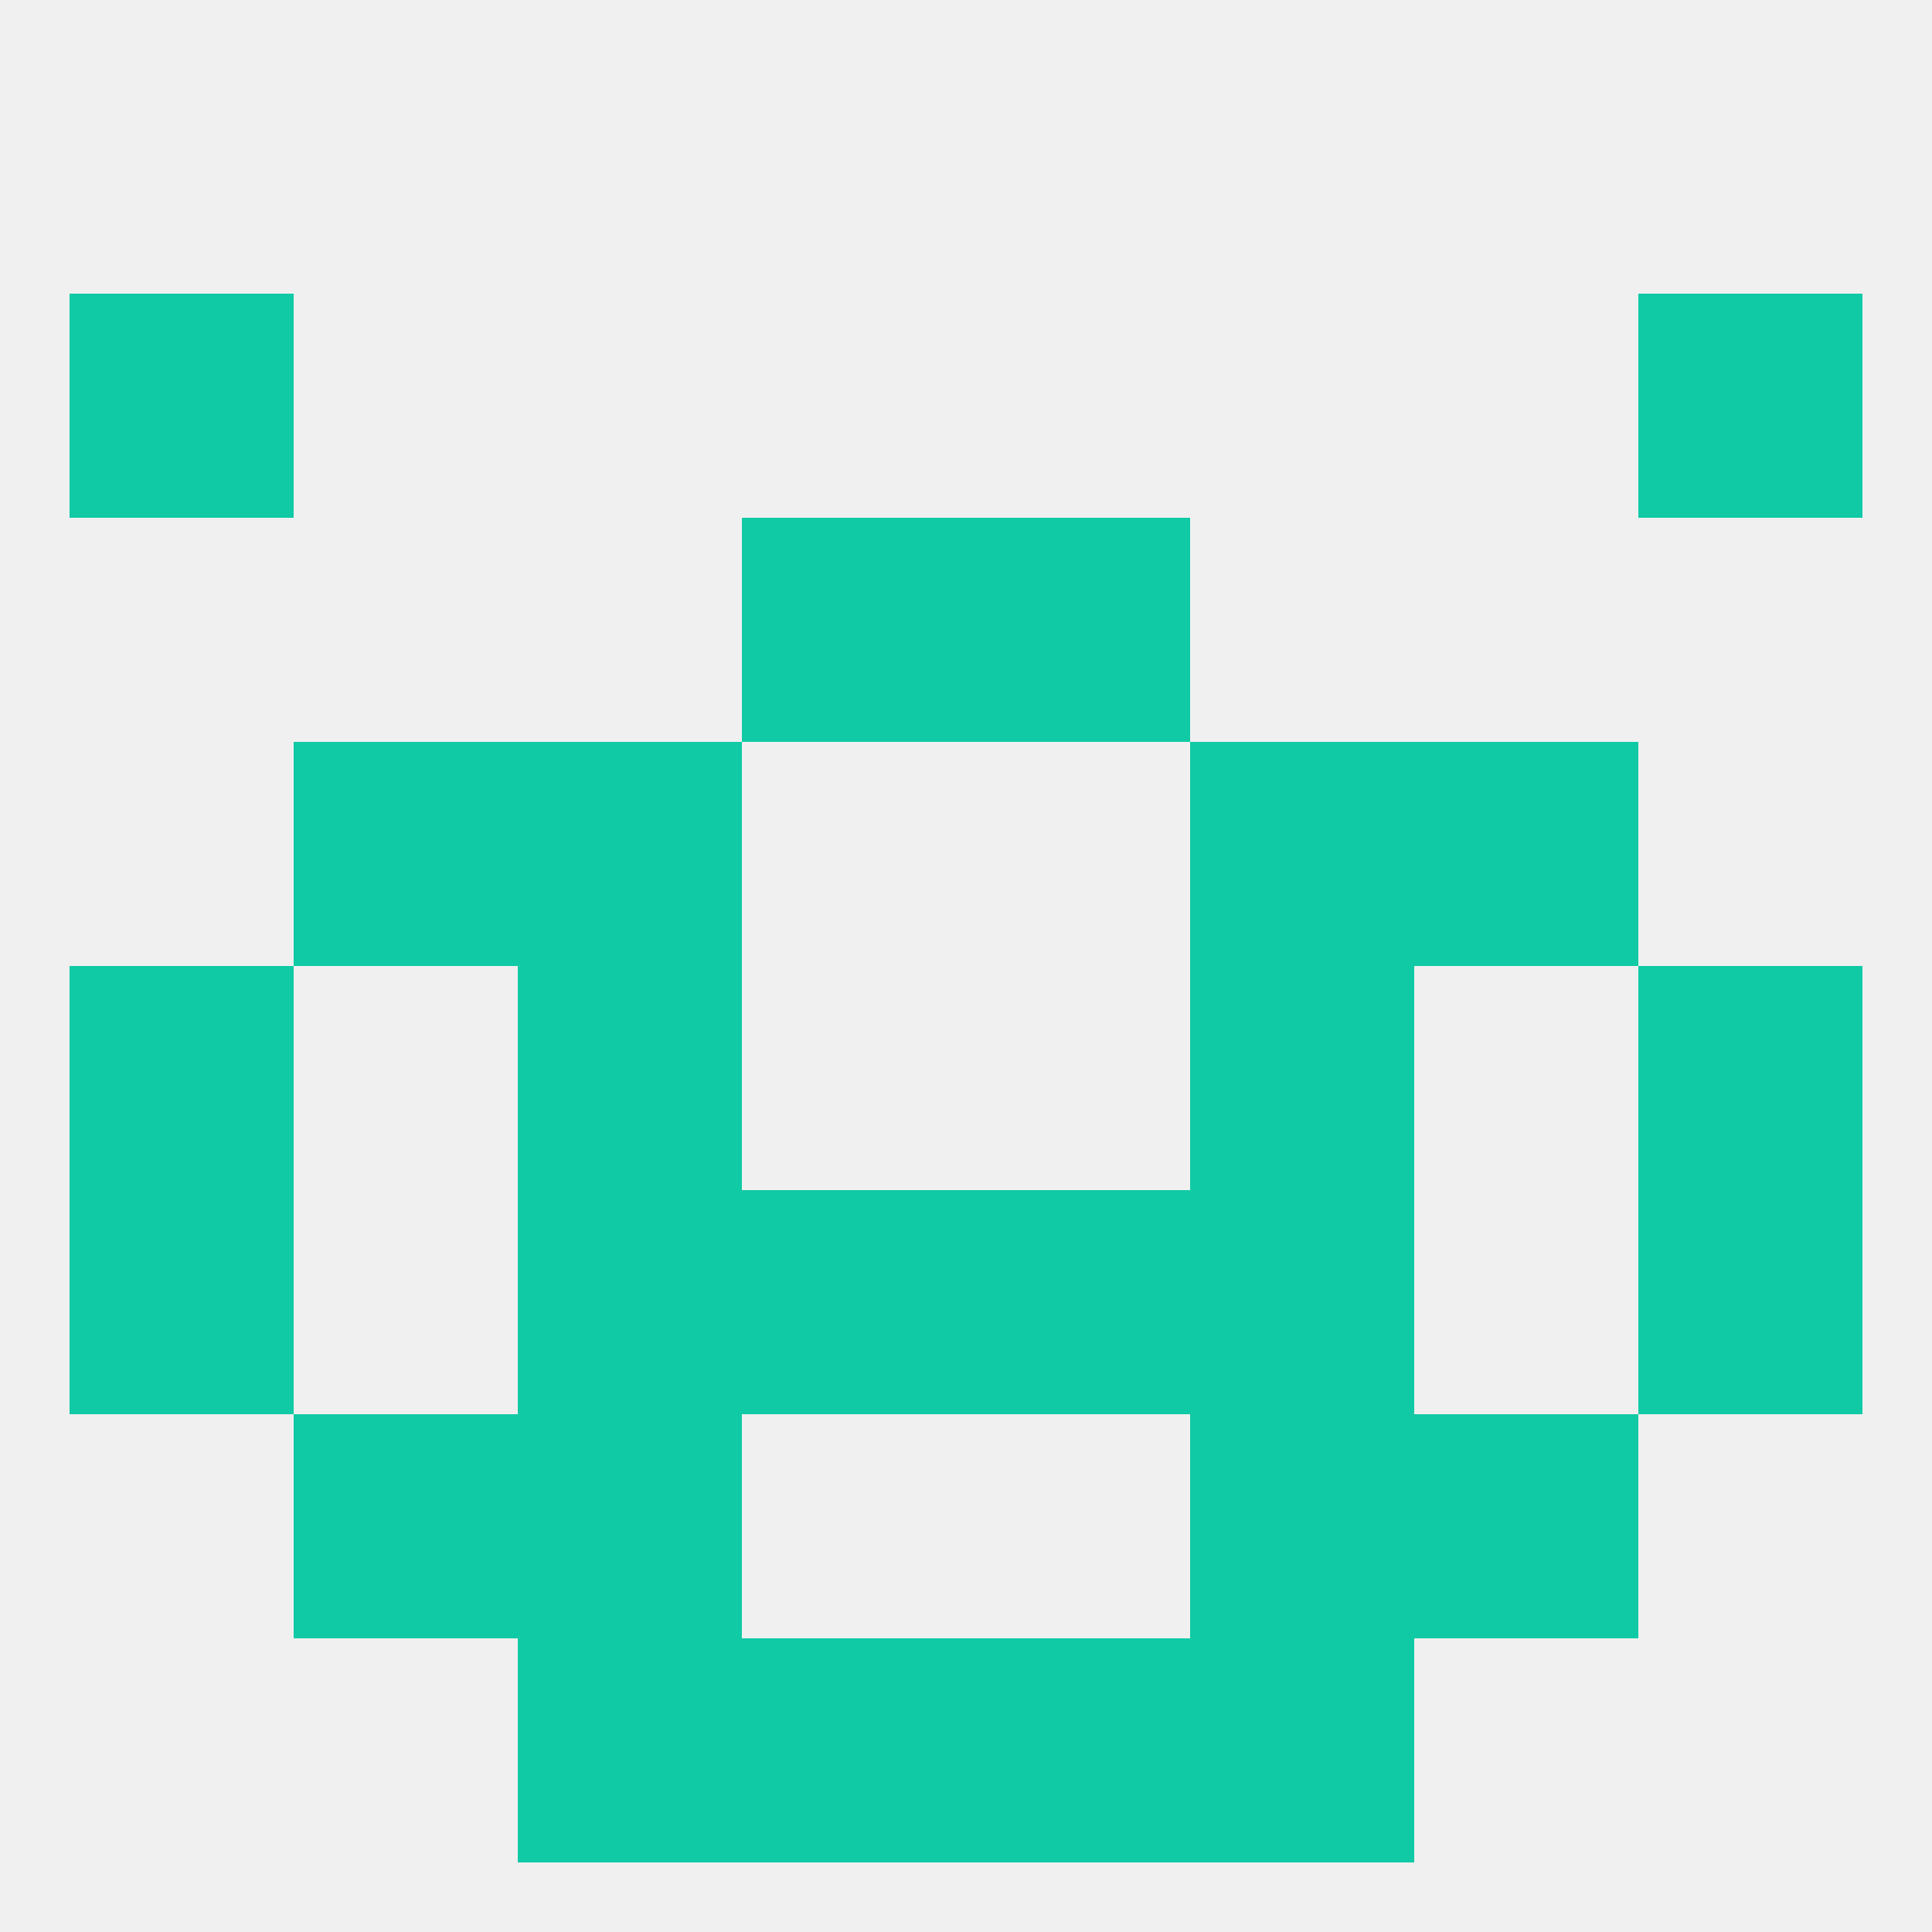
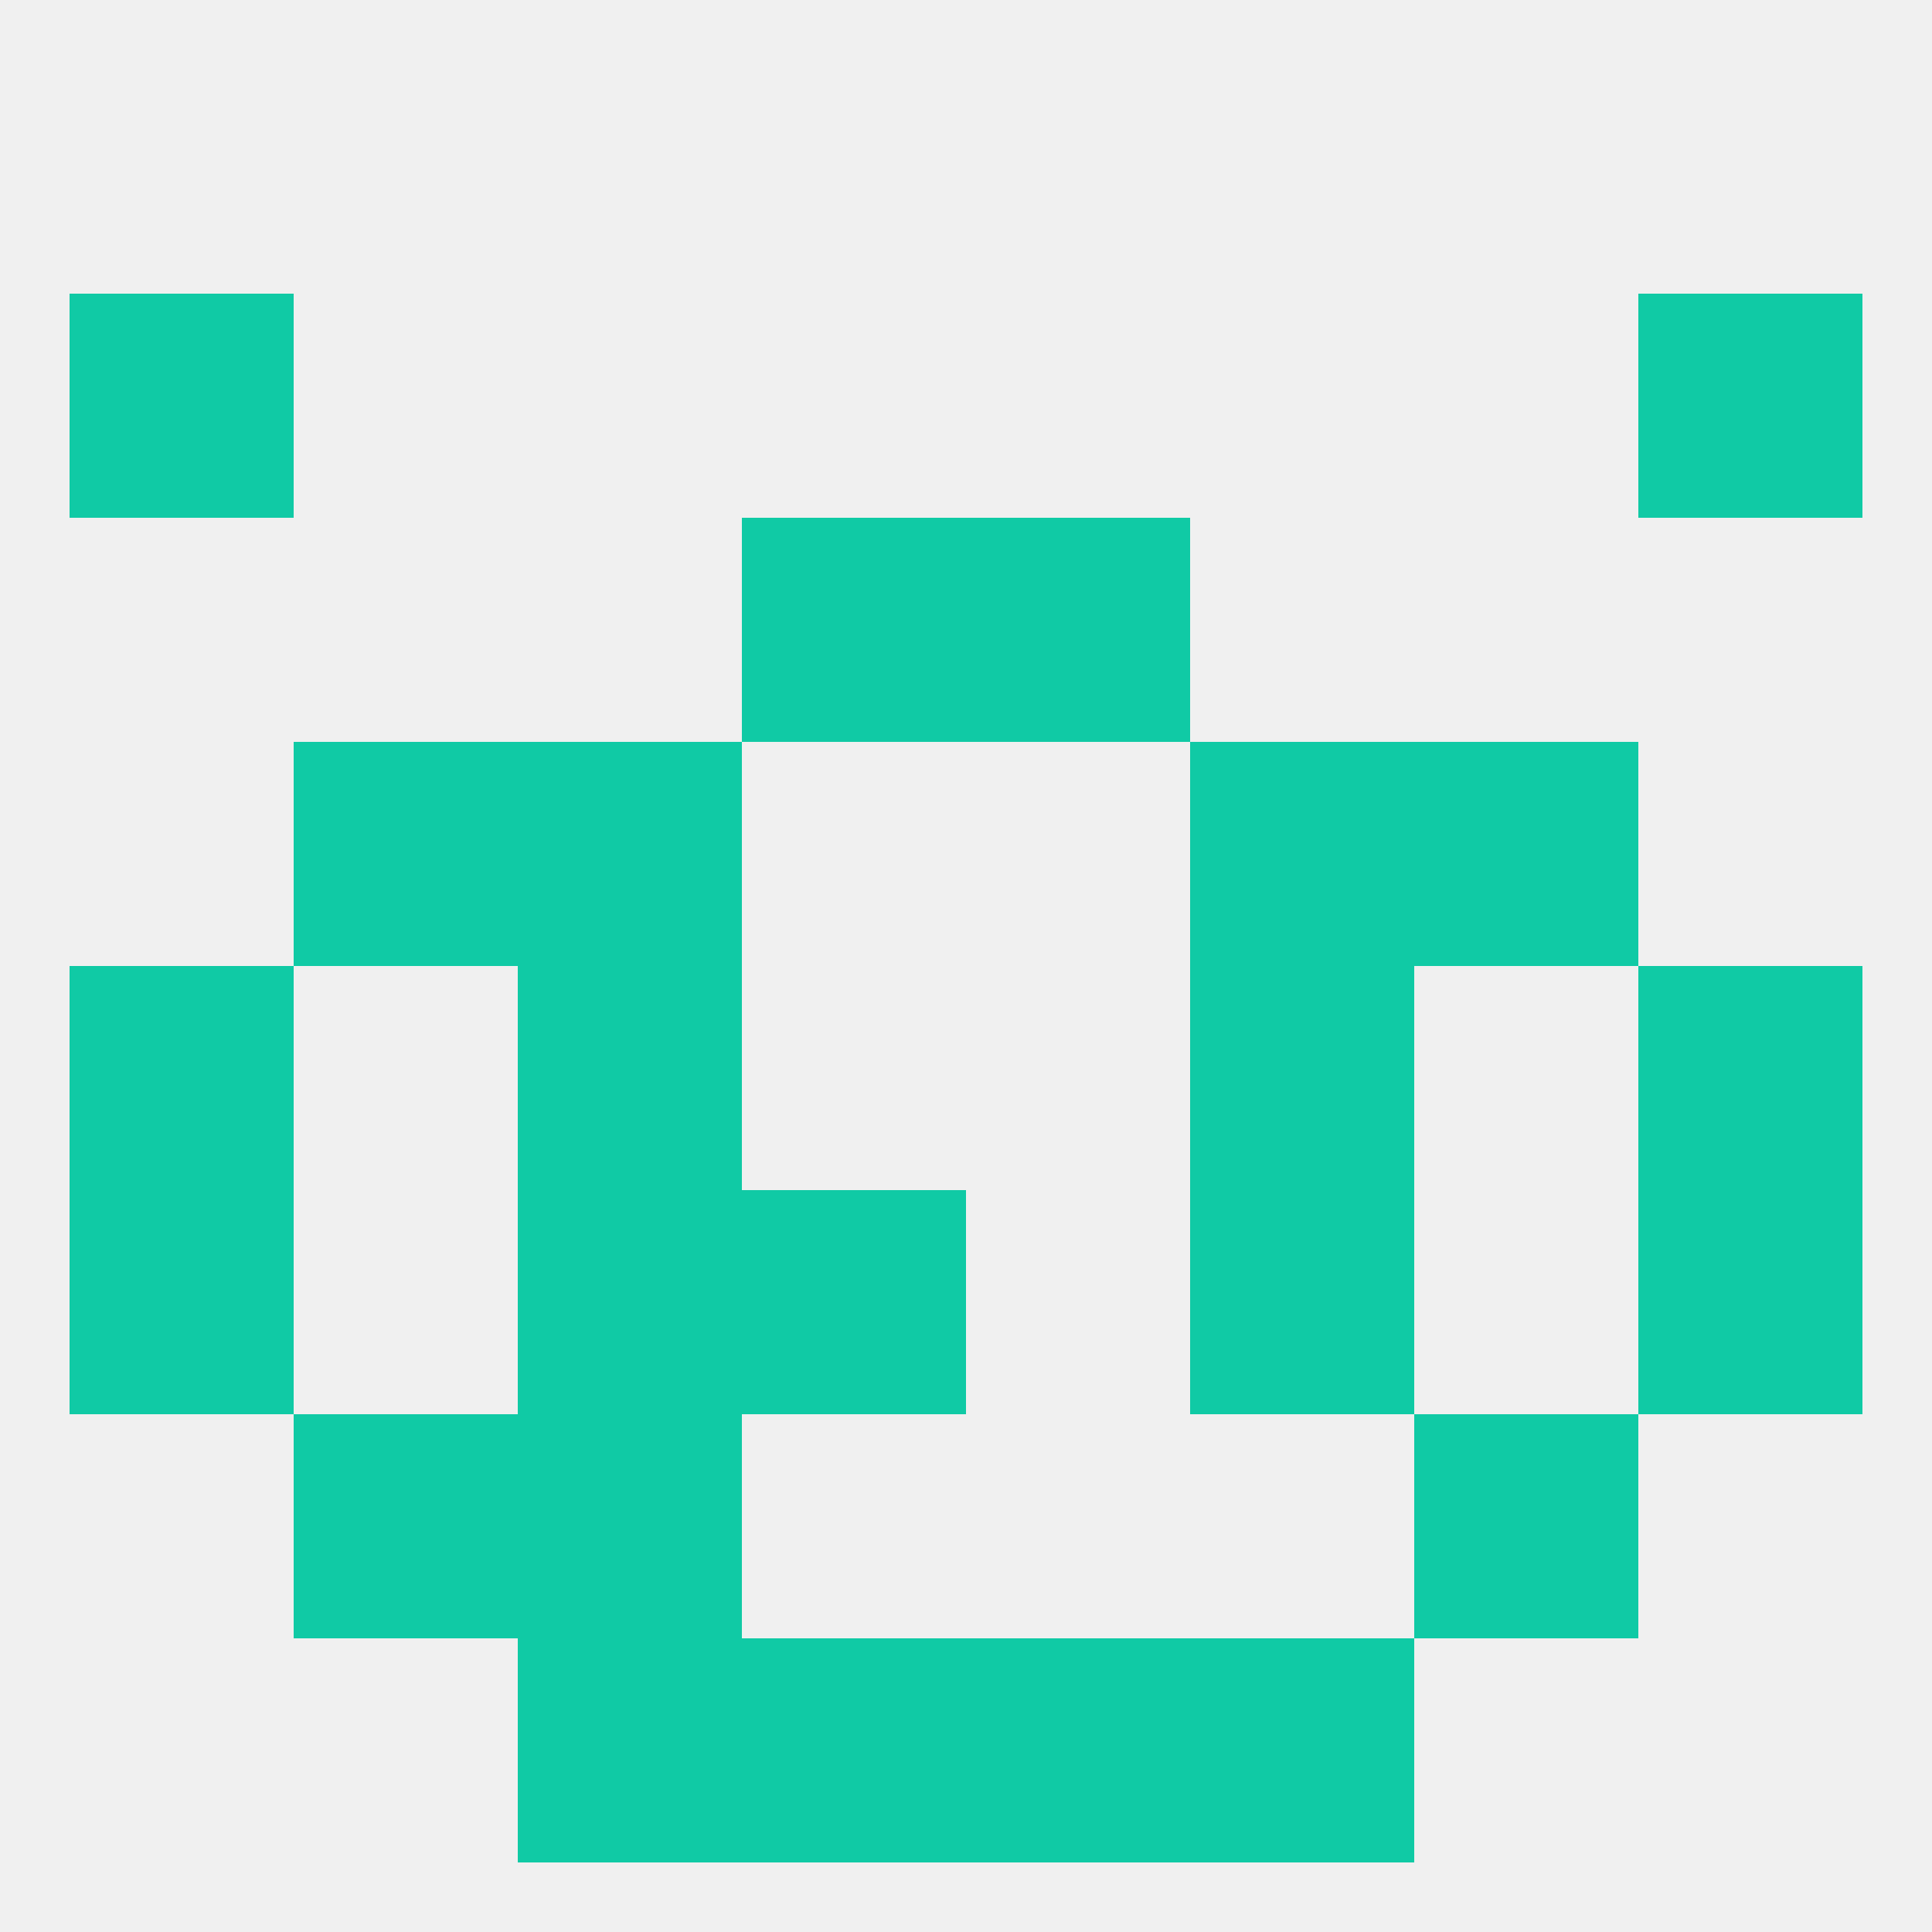
<svg xmlns="http://www.w3.org/2000/svg" version="1.1" baseprofile="full" width="250" height="250" viewBox="0 0 250 250">
  <rect width="100%" height="100%" fill="rgba(240,240,240,255)" />
  <rect x="96" y="212" width="29" height="29" fill="rgba(16,202,165,255)" />
  <rect x="125" y="212" width="29" height="29" fill="rgba(16,202,165,255)" />
  <rect x="67" y="212" width="29" height="29" fill="rgba(16,202,165,255)" />
  <rect x="154" y="212" width="29" height="29" fill="rgba(16,202,165,255)" />
  <rect x="38" y="96" width="29" height="29" fill="rgba(16,202,165,255)" />
  <rect x="183" y="96" width="29" height="29" fill="rgba(16,202,165,255)" />
  <rect x="67" y="96" width="29" height="29" fill="rgba(16,202,165,255)" />
  <rect x="154" y="96" width="29" height="29" fill="rgba(16,202,165,255)" />
  <rect x="96" y="67" width="29" height="29" fill="rgba(16,202,165,255)" />
  <rect x="125" y="67" width="29" height="29" fill="rgba(16,202,165,255)" />
  <rect x="9" y="38" width="29" height="29" fill="rgba(16,202,165,255)" />
  <rect x="212" y="38" width="29" height="29" fill="rgba(16,202,165,255)" />
  <rect x="9" y="125" width="29" height="29" fill="rgba(16,202,165,255)" />
  <rect x="212" y="125" width="29" height="29" fill="rgba(16,202,165,255)" />
  <rect x="67" y="125" width="29" height="29" fill="rgba(16,202,165,255)" />
  <rect x="154" y="125" width="29" height="29" fill="rgba(16,202,165,255)" />
  <rect x="67" y="154" width="29" height="29" fill="rgba(16,202,165,255)" />
  <rect x="154" y="154" width="29" height="29" fill="rgba(16,202,165,255)" />
  <rect x="9" y="154" width="29" height="29" fill="rgba(16,202,165,255)" />
  <rect x="212" y="154" width="29" height="29" fill="rgba(16,202,165,255)" />
  <rect x="96" y="154" width="29" height="29" fill="rgba(16,202,165,255)" />
-   <rect x="125" y="154" width="29" height="29" fill="rgba(16,202,165,255)" />
  <rect x="67" y="183" width="29" height="29" fill="rgba(16,202,165,255)" />
-   <rect x="154" y="183" width="29" height="29" fill="rgba(16,202,165,255)" />
  <rect x="38" y="183" width="29" height="29" fill="rgba(16,202,165,255)" />
  <rect x="183" y="183" width="29" height="29" fill="rgba(16,202,165,255)" />
</svg>